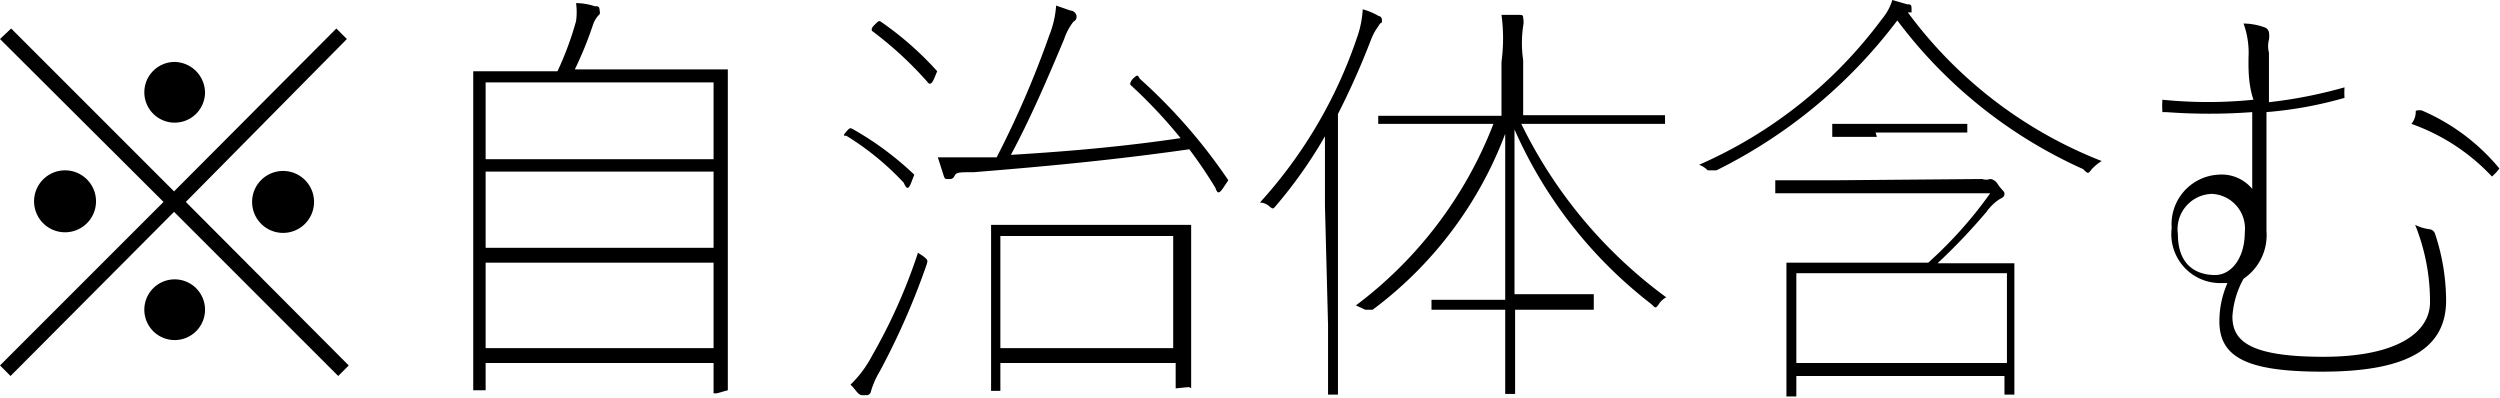
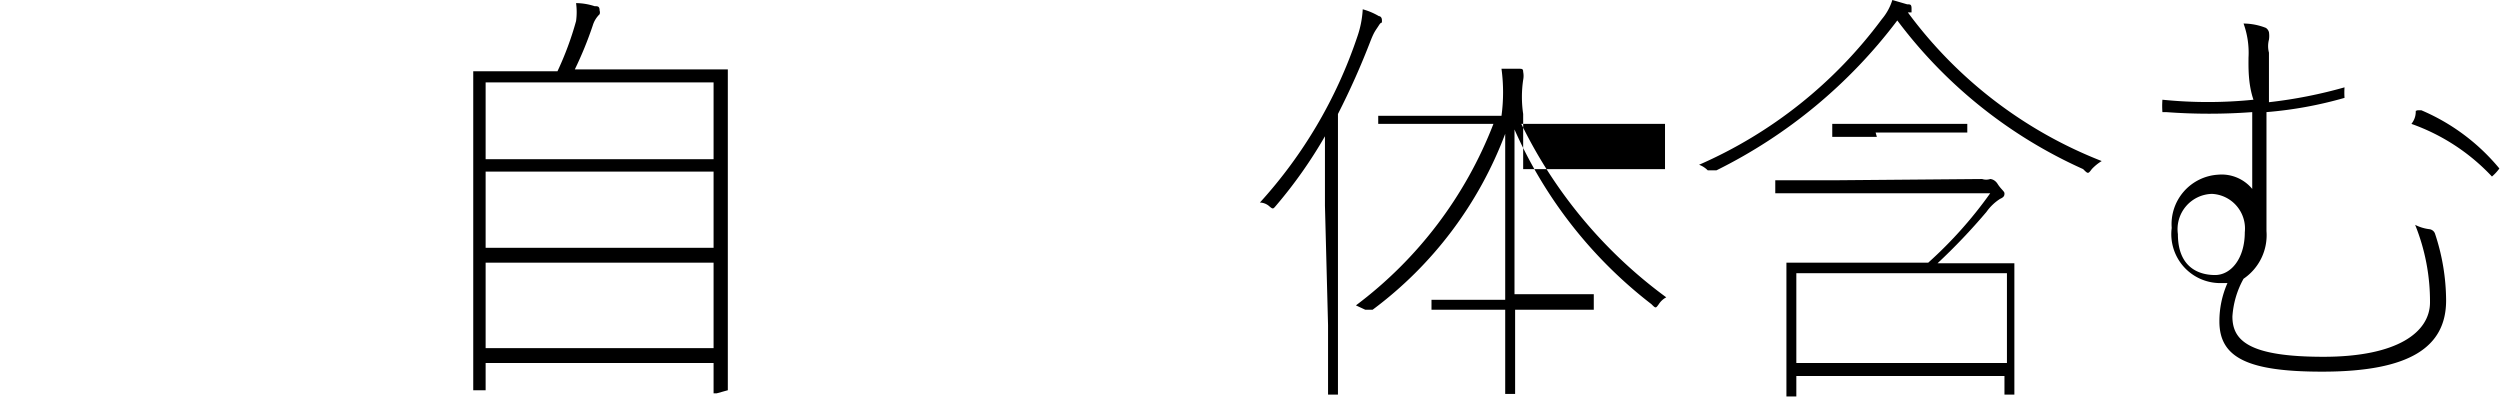
<svg xmlns="http://www.w3.org/2000/svg" viewBox="0 0 40.36 6.43">
  <g id="レイヤー_2" data-name="レイヤー 2">
    <g id="txt">
-       <path d="M5.63,5.9l-.17.17L2.81,3.42.17,6.07,0,5.9,2.64,3.26,0,.63.18.46,2.81,3.09,5.43.46,5.6.63,3,3.26ZM1.55,3.26a.5.5,0,0,1-.49.49.5.5,0,1,1,.49-.49ZM3.31,1.5A.49.49,0,1,1,2.82,1,.5.5,0,0,1,3.31,1.5ZM3.31,5a.49.49,0,1,1-.49-.49A.49.49,0,0,1,3.31,5ZM5.07,3.26a.5.5,0,1,1-.5-.5A.5.5,0,0,1,5.07,3.26Z" />
      <path d="M11.57,6.35s-.05,0-.05,0V5.86H7.84V6.3s0,0,0,0H7.64s0,0,0,0,0-.32,0-2.2V2.79c0-1.31,0-1.61,0-1.64s0,0,0,0H9a5.08,5.08,0,0,0,.3-.81,1.06,1.06,0,0,0,0-.29A1,1,0,0,1,9.6.1c.05,0,.08,0,.08.07a.09.09,0,0,1,0,.06.42.42,0,0,0-.11.18,5.94,5.94,0,0,1-.29.71h2.47s0,0,0,0,0,.33,0,1.5V4.1c0,1.88,0,2.17,0,2.2s0,0,0,0ZM7.84,2.57h3.68V1.33H7.84ZM7.84,4h3.68V2.77H7.84Zm0,1.62h3.68V4.24H7.84Z" />
-       <path d="M13.65,2.14c.06-.07.07-.08.11-.06a5,5,0,0,1,1,.74s0,0-.05.13-.08.09-.12,0a4.44,4.44,0,0,0-.93-.76S13.59,2.21,13.65,2.14Zm1.26,2c.07.06.07.06.05.13A11.74,11.74,0,0,1,14.2,6a1.37,1.37,0,0,0-.14.32.07.07,0,0,1-.07.06l-.07,0c-.07,0-.11-.1-.19-.17a1.8,1.8,0,0,0,.35-.47,8.92,8.92,0,0,0,.74-1.66ZM14.11.41c.07-.07.08-.08.11-.06a5.17,5.17,0,0,1,.91.8s0,0-.05.12-.09.08-.11.05A5.94,5.94,0,0,0,14.08.5S14.05.47,14.11.41Zm4.18.86c.07-.06.07-.07.11,0a8.86,8.86,0,0,1,1.43,1.64s0,0-.08.12-.1.08-.13,0a7.45,7.45,0,0,0-.42-.62c-1.2.17-2.24.27-3.48.37-.24,0-.28,0-.31.06s-.07.05-.11.05-.05,0-.07-.07l-.09-.28h.72l.23,0A15.56,15.56,0,0,0,16.94.57a1.58,1.58,0,0,0,.11-.48l.23.08c.06,0,.1.06.1.09s0,.06-.05.09a.92.92,0,0,0-.15.28c-.31.74-.57,1.33-.86,1.87,1-.06,1.86-.14,2.74-.27a8,8,0,0,0-.81-.86S18.23,1.34,18.29,1.27Zm.69,5s0,0,0,0V5.86H16.15v.45s0,0,0,0H16s0,0,0,0,0-.19,0-1.26v-.6c0-.61,0-.78,0-.82s0,0,0,0,.26,0,.91,0h1.36c.65,0,.88,0,.91,0s.05,0,.05,0,0,.21,0,.73V5c0,1.06,0,1.21,0,1.25s0,0-.05,0Zm-2.83-.65h2.79V3.81H16.15Z" />
-       <path d="M21.39,3.32c0-.27,0-.77,0-1.12a7.45,7.45,0,0,1-.79,1.12c-.05.06-.05.06-.12,0a.24.24,0,0,0-.14-.05A7.55,7.55,0,0,0,21.91.6,1.61,1.61,0,0,0,22,.15a1.07,1.07,0,0,1,.26.11s.05,0,.05.07,0,0-.05.08-.07.09-.13.24a12.39,12.39,0,0,1-.53,1.19V5.25c0,.79,0,1.09,0,1.12s0,0,0,0h-.16s0,0,0,0,0-.33,0-1.12ZM24.46,5c0,.8,0,1.31,0,1.36s0,0,0,0h-.16s0,0,0,0,0-.56,0-1.36h-.37c-.6,0-.78,0-.82,0s0,0,0,0V4.84s0,0,0,0h1.19l0-2.68A6.31,6.31,0,0,1,22.16,5c-.06,0-.06,0-.12,0l-.15-.07A6.66,6.66,0,0,0,24.11,2H23.3c-.73,0-1,0-1,0s-.05,0-.05,0V1.87s0,0,.05,0h1.94V1a2.84,2.84,0,0,0,0-.76l.28,0c.05,0,.07,0,.07.05a.33.33,0,0,1,0,.13,1.88,1.88,0,0,0,0,.55v.89h2.24s.05,0,.05,0V2s0,0-.05,0-.27,0-1,0H24.56a7.6,7.6,0,0,0,2.34,2.8.32.32,0,0,0-.12.11c-.05.07-.05.07-.12,0a7.25,7.25,0,0,1-2.21-2.82c0,1,0,1.94,0,2.66h1.28s0,0,0,0V5s0,0,0,0-.22,0-.82,0Z" />
+       <path d="M21.39,3.32c0-.27,0-.77,0-1.12a7.45,7.45,0,0,1-.79,1.12c-.05.06-.05.06-.12,0a.24.24,0,0,0-.14-.05A7.55,7.55,0,0,0,21.91.6,1.61,1.61,0,0,0,22,.15a1.07,1.07,0,0,1,.26.11s.05,0,.05.07,0,0-.05.08-.07.09-.13.24a12.39,12.39,0,0,1-.53,1.19V5.25c0,.79,0,1.09,0,1.12s0,0,0,0h-.16s0,0,0,0,0-.33,0-1.12ZM24.46,5c0,.8,0,1.31,0,1.36s0,0,0,0h-.16s0,0,0,0,0-.56,0-1.36h-.37c-.6,0-.78,0-.82,0s0,0,0,0V4.84s0,0,0,0h1.19l0-2.68A6.31,6.31,0,0,1,22.16,5c-.06,0-.06,0-.12,0l-.15-.07A6.66,6.66,0,0,0,24.11,2H23.3c-.73,0-1,0-1,0s-.05,0-.05,0V1.87s0,0,.05,0h1.94a2.84,2.84,0,0,0,0-.76l.28,0c.05,0,.07,0,.07.05a.33.33,0,0,1,0,.13,1.88,1.88,0,0,0,0,.55v.89h2.24s.05,0,.05,0V2s0,0-.05,0-.27,0-1,0H24.56a7.6,7.6,0,0,0,2.34,2.8.32.32,0,0,0-.12.11c-.05.07-.05.07-.12,0a7.25,7.25,0,0,1-2.21-2.82c0,1,0,1.94,0,2.66h1.28s0,0,0,0V5s0,0,0,0-.22,0-.82,0Z" />
      <path d="M30.38.31A.88.88,0,0,0,30.55,0l.24.07c.05,0,.07,0,.07.07s0,0,0,.06l-.06,0A7.1,7.1,0,0,0,33.93,2.6a.75.75,0,0,0-.16.13c-.06.08-.06.08-.14,0a7.66,7.66,0,0,1-3-2.4,8.22,8.22,0,0,1-2.92,2.42c-.07,0-.07,0-.14,0a.38.38,0,0,0-.14-.09A7.32,7.32,0,0,0,30.38.31ZM32,2.89a.21.21,0,0,0,.13,0h0s.07,0,.12.08.11.12.11.15,0,.06-.07.09a.79.79,0,0,0-.22.21,9.81,9.81,0,0,1-.79.83h.24c.7,0,.94,0,1,0s0,0,0,0,0,.18,0,.55v.68c0,.69,0,.85,0,.89s0,0,0,0h-.16s0,0,0,0v-.3H29v.33s0,0,0,0h-.16s0,0,0,0,0-.21,0-.9V4.87c0-.45,0-.6,0-.63s0,0,0,0,.28,0,1,0h1.29a6.78,6.78,0,0,0,1-1.12H28.66s0,0,0,0V2.91s0,0,0,0,.26,0,1,0ZM29,5.86h3.4V4.41H29Zm1.3-3.65h-.72s0,0,0,0V2s0,0,0,0h2.18s0,0,0,0v.14s0,0,0,0H30.28Z" />
      <path d="M36.3.93a1.39,1.39,0,0,0-.08-.55,1,1,0,0,1,.36.07.12.12,0,0,1,.05.07.41.41,0,0,1,0,.12.41.41,0,0,0,0,.21c0,.31,0,.47,0,.8a7.52,7.52,0,0,0,1.22-.24s0,0,0,0a1.28,1.28,0,0,0,0,.17s0,0,0,0a6.45,6.45,0,0,1-1.26.23c0,.51,0,1.07,0,1.62,0,.1,0,.2,0,.3a.85.85,0,0,1-.37.77,1.44,1.44,0,0,0-.18.61c0,.39.27.65,1.47.65s1.72-.4,1.72-.88a3.3,3.3,0,0,0-.24-1.25.69.69,0,0,0,.23.07.11.11,0,0,1,.09.07,3.45,3.45,0,0,1,.18,1.08c0,.75-.58,1.15-2,1.15-1.19,0-1.66-.22-1.66-.81a1.52,1.52,0,0,1,.13-.62l-.13,0a.79.79,0,0,1-.77-.89.8.8,0,0,1,.75-.86.64.64,0,0,1,.55.23c0-.42,0-.82,0-1.24a9.41,9.41,0,0,1-1.39,0c-.05,0-.05,0-.06,0a1.34,1.34,0,0,1,0-.2,7.28,7.28,0,0,0,1.47,0C36.29,1.35,36.3,1.07,36.3.93ZM35.16,3.78c0,.54.34.66.6.66s.48-.27.48-.69a.56.56,0,0,0-.53-.62A.57.57,0,0,0,35.16,3.78Zm3.87-2s0,0,.06,0a3.32,3.32,0,0,1,1.26.94,0,0,0,0,1,0,0,.74.74,0,0,1-.12.13,0,0,0,0,1,0,0A3.28,3.28,0,0,0,38.93,2C39,1.91,39,1.83,39,1.79Z" />
    </g>
  </g>
</svg>